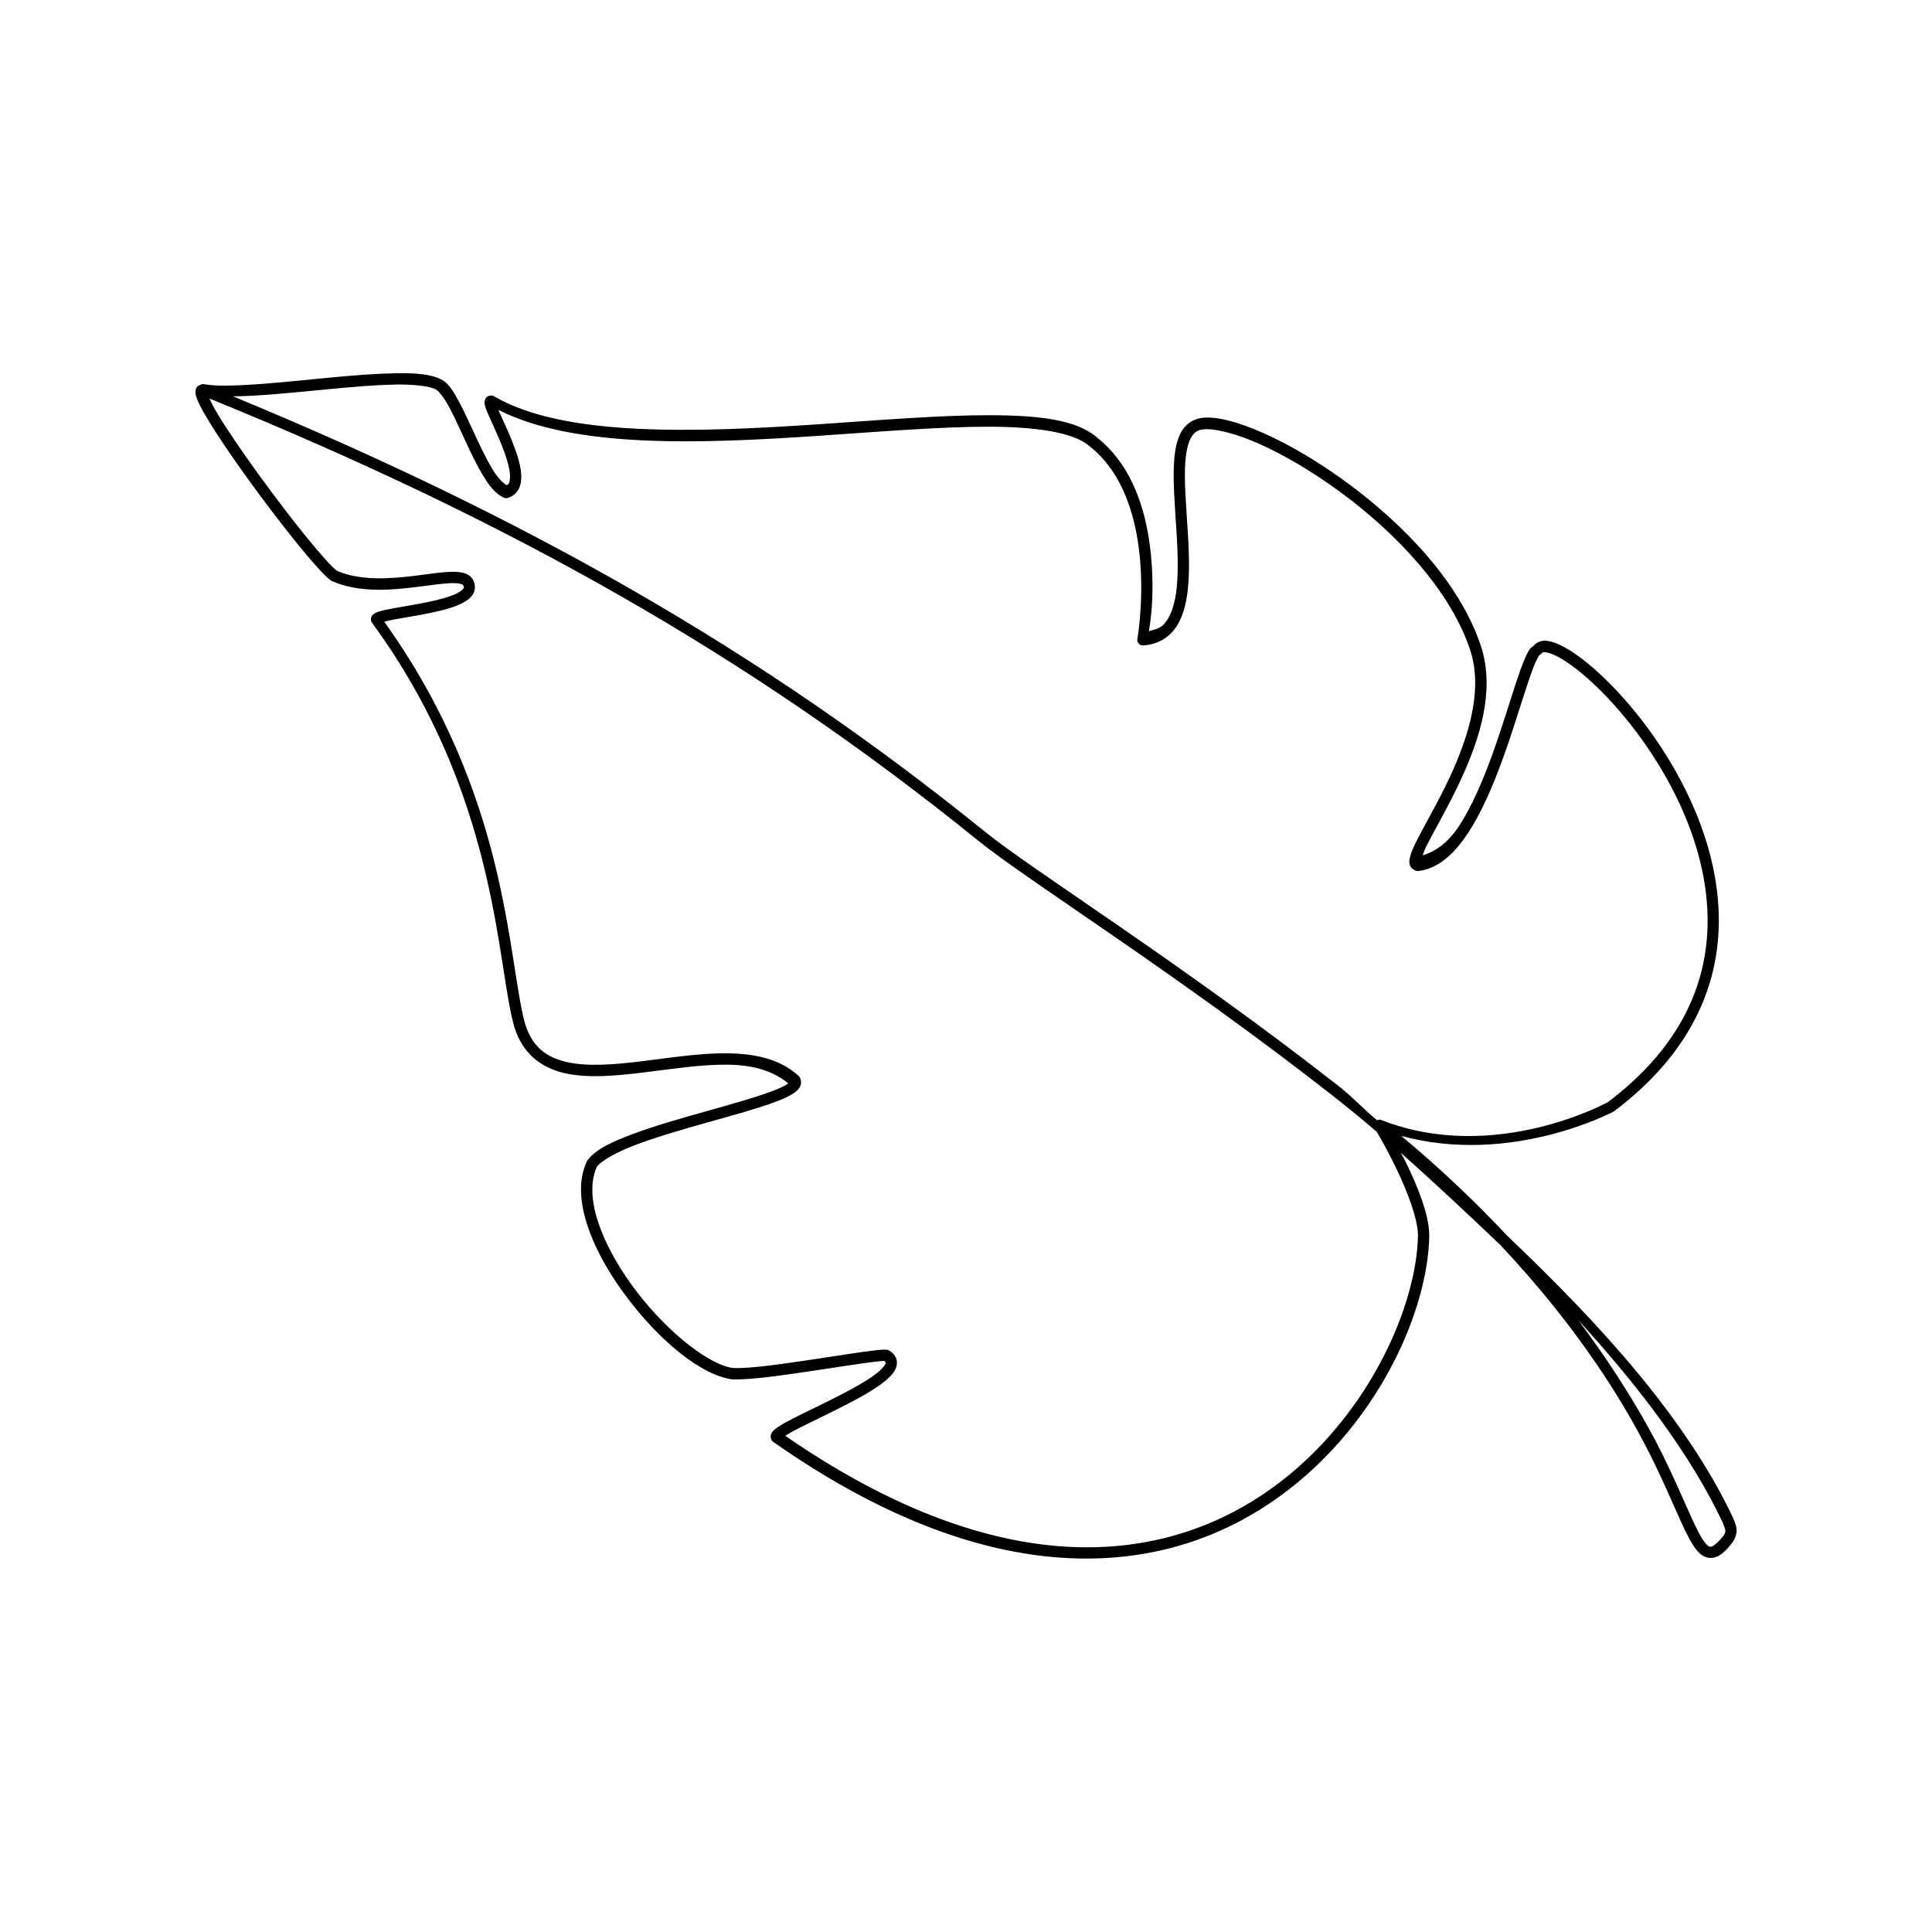
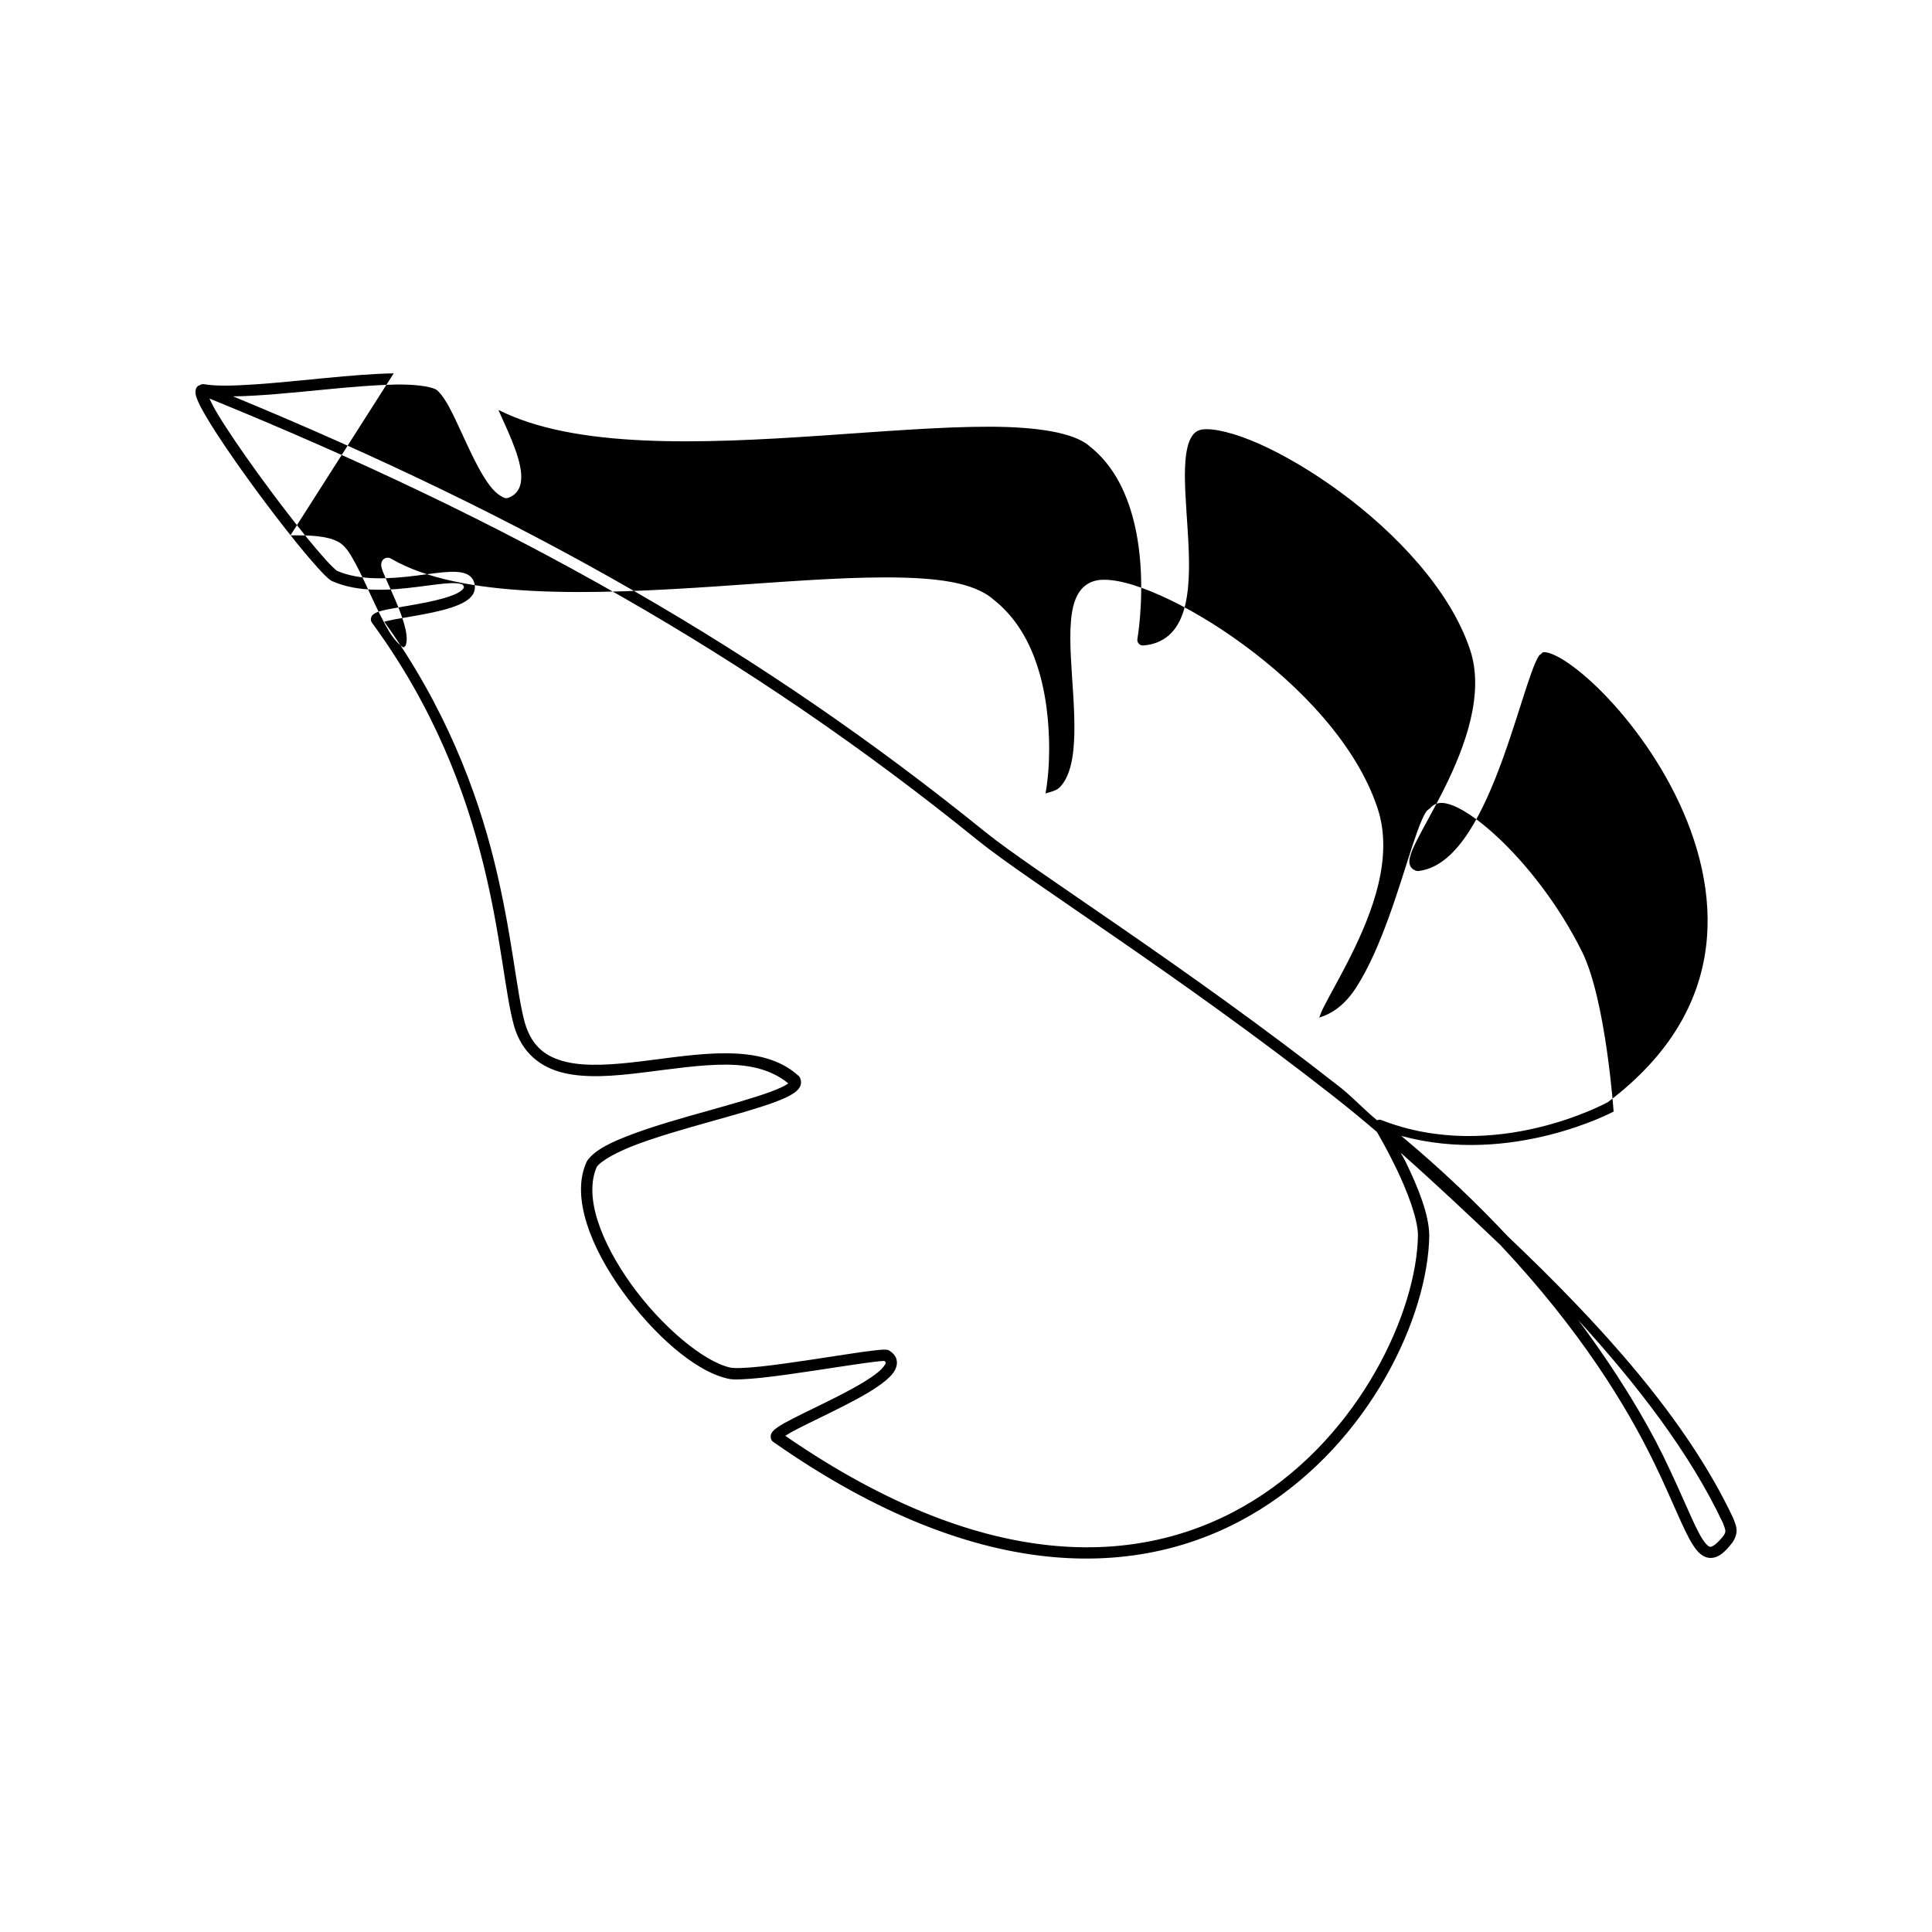
<svg xmlns="http://www.w3.org/2000/svg" fill="#000000" width="800px" height="800px" version="1.1" viewBox="144 144 512 512">
-   <path d="m248.34 242.94c-5.363 0.09-11.699 0.621-18.129 1.246-12.859 1.242-26.293 2.715-32.148 1.629v0.004c-0.051-0.008-0.102-0.016-0.152-0.016-0.012-0.008-0.023-0.012-0.031-0.016-0.008 0-0.02 0.016-0.031 0.016-0.375-0.016-0.742 0.109-1.031 0.352-0.137 0.059-0.281 0.027-0.398 0.148-0.438 0.41-0.586 0.934-0.613 1.32-0.062 0.777 0.133 1.367 0.398 2.078 0.531 1.414 1.516 3.188 2.828 5.383 2.625 4.387 6.606 10.234 10.934 16.207 4.324 5.973 8.98 12.066 12.93 16.93 1.973 2.43 3.773 4.543 5.273 6.195 1.5 1.652 2.613 2.801 3.613 3.477v-0.004c0.07 0.047 0.148 0.086 0.23 0.117 7.176 3.164 15.668 2.391 22.602 1.523 3.465-0.434 6.551-0.902 8.793-0.984 1.121-0.031 2.035 0.027 2.598 0.18 0.562 0.148 0.68 0.27 0.738 0.383 0.277 0.504 0.242 0.531 0.078 0.816-0.168 0.297-0.711 0.793-1.613 1.262-1.809 0.934-4.856 1.758-8.055 2.414-3.199 0.656-6.57 1.172-9.195 1.66-1.312 0.238-2.43 0.469-3.32 0.738-0.445 0.117-0.816 0.27-1.199 0.492-0.383 0.207-0.996 0.496-1.137 1.43l-0.004-0.004c-0.059 0.391 0.043 0.789 0.277 1.109 16.609 22.652 24.859 45.152 29.535 64.066s5.719 34.137 8.102 42.727v0.016c2.102 7.277 7.106 11.078 13.238 12.516 6.133 1.438 13.395 0.805 20.91-0.117 7.516-0.914 15.289-2.137 22.203-2.09 6.598 0.031 12.145 1.5 16.328 4.965-0.07 0.059-0.047 0.059-0.137 0.117-0.844 0.594-2.5 1.355-4.629 2.137-4.254 1.566-10.457 3.301-16.988 5.137s-13.395 3.785-19.109 5.902c-5.715 2.117-10.293 4.191-12.422 7.211h-0.004c-0.051 0.074-0.09 0.156-0.125 0.238-2.203 4.773-1.828 10.531 0.047 16.469s5.269 12.102 9.395 17.836c8.242 11.453 19.191 21.223 27.875 23.172 0.996 0.27 2.129 0.27 3.629 0.207 1.52-0.059 3.367-0.207 5.41-0.418 4.094-0.438 9.031-1.152 13.852-1.875 4.82-0.723 9.52-1.465 13.086-1.965 1.781-0.238 3.269-0.438 4.336-0.539 0.531-0.059 0.965-0.059 1.23-0.09 0.156 0.148 0.344 0.27 0.367 0.34 0.039 0.09 0.047 0.09 0 0.27-0.098 0.363-0.695 1.258-1.812 2.215-2.234 1.91-6.234 4.188-10.484 6.367-4.25 2.18-8.766 4.289-12.16 6.027-1.695 0.867-3.102 1.629-4.137 2.34-0.516 0.355-0.938 0.672-1.309 1.105-0.184 0.207-0.371 0.473-0.492 0.859-0.121 0.391-0.109 0.977 0.137 1.43v-0.008c0.109 0.203 0.262 0.375 0.445 0.508 55.84 39.152 99.426 36.293 128.86 18.051 29.434-18.242 44.762-51.367 45.02-72.895-0.008-0.008-0.012-0.02-0.016-0.031-0.082-5.547-3.106-12.824-6.043-18.91-0.762-1.582-0.969-1.781-1.523-2.828 8.945 7.922 17.738 16.191 26.43 24.461 21.203 22.582 33.352 42.621 40.453 57.117 5.094 10.398 7.82 17.953 10.453 22.172 0.66 1.055 1.316 1.93 2.106 2.582 0.789 0.652 1.797 1.094 2.844 1.043 2.098-0.09 3.715-1.629 5.613-4.059 0.02-0.027 0.035-0.059 0.051-0.086 0.773-1.129 1.148-2.312 1.062-3.414-0.09-1.102-0.5-1.996-0.906-3.012l-0.004-0.004c-0.008-0.027-0.02-0.059-0.031-0.086-12.414-26.254-34.953-51.07-59.703-74.586-8.078-8.586-17.223-17.438-28.215-26.598 29.266 8.004 56.273-6.441 56.273-6.441l0.004-0.004c0.059-0.035 0.117-0.074 0.168-0.117 17.262-12.984 25.254-27.965 27.215-42.867s-2.043-29.648-8.379-42.391c-6.336-12.742-14.996-23.508-22.602-30.551-3.801-3.519-7.324-6.106-10.27-7.566-1.473-0.73-2.805-1.191-4.074-1.277-1.211-0.09-2.469 0.367-3.258 1.34-0.426 0.316-0.852 0.613-1.137 1.043-0.402 0.613-0.758 1.367-1.137 2.227-0.758 1.73-1.555 3.988-2.43 6.641-1.746 5.305-3.797 12.16-6.273 18.988-2.477 6.828-5.379 13.629-8.734 18.773-2.938 4.508-6.269 6.82-9.703 7.856 0.273-0.754 0.496-1.43 1.09-2.617 1.734-3.445 4.598-8.363 7.41-14.039 5.629-11.352 11.219-25.898 6.949-38.805-5.551-16.777-20.352-32.191-35.516-43.328-7.582-5.566-15.258-10.055-22-13.055s-12.465-4.598-16.605-4.074v0.016c-0.012 0.004-0.02 0.012-0.031 0.016-2.379 0.344-4.215 1.793-5.305 3.766-1.086 1.977-1.586 4.418-1.812 7.195-0.461 5.555 0.195 12.516 0.613 19.387 0.418 6.875 0.59 13.652-0.629 18.605-0.609 2.477-1.555 4.465-2.875 5.844-0.918 0.957-2.402 1.281-3.828 1.691 0.297-1.887 1.453-8.281 0.707-18.312-0.844-11.375-4.176-24.93-14.531-33.086-5.418-4.695-15.551-5.824-28.473-5.844-12.941-0.02-28.688 1.281-45.02 2.383-32.656 2.207-67.684 3.461-86.207-7.394-0.156-0.09-0.328-0.152-0.508-0.18-0.312-0.059-0.805-0.059-1.246 0.238-0.441 0.27-0.648 0.758-0.723 1.078-0.148 0.633-0.035 0.957 0.062 1.34 0.191 0.762 0.559 1.613 1.016 2.66 0.91 2.09 2.231 4.859 3.367 7.688 1.137 2.828 2.066 5.731 2.231 7.84 0.082 1.055-0.047 1.887-0.277 2.398-0.121 0.27-0.414 0.348-0.598 0.504-1.074-0.68-2.394-1.996-3.75-4.227-1.531-2.519-3.074-5.727-4.566-8.949-1.492-3.223-2.941-6.449-4.383-9.102-1.434-2.644-2.688-4.773-4.66-5.766-2.871-1.492-7.195-1.734-12.562-1.645zm0.047 2.965c5.199-0.09 9.395 0.402 11.164 1.32l-0.004 0.004c0.008 0.004 0.012 0.012 0.016 0.016 0.598 0.297 2.043 2.008 3.398 4.504 1.355 2.496 2.805 5.723 4.305 8.965 1.504 3.242 3.051 6.519 4.703 9.242 1.656 2.719 3.316 4.945 5.582 5.934 0.336 0.148 0.715 0.168 1.062 0.059 1.367-0.43 2.418-1.402 2.953-2.582 0.535-1.18 0.645-2.496 0.539-3.859-0.211-2.727-1.262-5.769-2.445-8.719-1.184-2.945-2.543-5.762-3.414-7.766-0.074-0.18-0.07-0.207-0.137-0.383 20.312 10.301 53.773 8.953 85.238 6.828 16.355-1.105 32.066-2.402 44.805-2.383 12.738 0.02 22.465 1.562 26.566 5.137v-0.004c0.012 0.02 0.027 0.043 0.047 0.062 9.352 7.344 12.625 20.016 13.438 30.996 0.816 10.98-0.785 20.051-0.785 20.051v-0.004c-0.078 0.453 0.055 0.918 0.367 1.258 0.309 0.34 0.758 0.516 1.215 0.48 3.106-0.238 5.613-1.449 7.426-3.336 1.812-1.891 2.922-4.375 3.613-7.18 1.383-5.606 1.16-12.594 0.738-19.527-0.422-6.934-1.055-13.832-0.629-18.941 0.211-2.555 0.691-4.625 1.445-5.996 0.75-1.363 1.613-2.055 3.106-2.277 2.961-0.371 8.52 0.938 15.02 3.828 6.504 2.891 14.023 7.297 21.449 12.746 14.848 10.898 29.219 26.094 34.441 41.883 3.809 11.516-1.246 25.383-6.766 36.516-2.758 5.566-5.598 10.418-7.41 14.023-0.906 1.805-1.562 3.258-1.828 4.566-0.133 0.656-0.219 1.316 0.094 2.059 0.312 0.742 1.199 1.32 1.938 1.414l-0.004-0.004c0.117 0.012 0.238 0.004 0.352-0.016 5.332-0.664 9.629-4.797 13.207-10.285 3.578-5.488 6.527-12.473 9.039-19.402 2.512-6.934 4.578-13.809 6.305-19.051 0.863-2.621 1.641-4.848 2.32-6.394 0.34-0.773 0.641-1.387 0.891-1.766s0.484-0.469 0.277-0.383l0.004-0.004c0.258-0.105 0.484-0.281 0.645-0.508 0.094-0.117 0.156-0.238 0.801-0.18 0.641 0.031 1.691 0.359 2.953 0.984 2.523 1.25 5.902 3.699 9.562 7.086 7.32 6.781 15.82 17.32 21.973 29.691 6.152 12.371 9.961 26.555 8.102 40.684-1.855 14.098-9.305 28.219-25.969 40.789-0.125 0.059-29.922 16.488-59.961 4.766h-0.004c-0.094-0.039-0.191-0.07-0.289-0.09-0.047-0.008-0.094-0.012-0.141-0.016-0.098-0.008-0.195-0.008-0.293 0h-0.027c-0.098 0.023-0.188 0.051-0.277 0.09-0.043 0.008-0.082 0.02-0.121 0.031-0.008 0.004-0.012 0.008-0.016 0.016h-0.031c-3.402-2.766-6.477-6.148-9.871-8.812-41.406-32.457-81.281-57.32-94.004-67.621-59.344-48.051-121.92-83.457-199.31-115.41 6.938-0.059 15.773-0.977 24.754-1.844 6.41-0.617 12.684-1.172 17.883-1.262zm-48.879 3.707c79.605 32.426 143.25 68.199 203.67 117.13 13.254 10.73 52.777 35.309 94.035 67.648 3.922 3.074 7.805 6.273 11.656 9.562 0.691 1.172 2.746 4.68 5.168 9.703 2.867 5.945 5.672 13.207 5.734 17.637-0.254 20.129-15.156 52.734-43.59 70.355-28.172 17.461-69.664 20.398-124.08-17.145 0.824-0.539 1.988-1.191 3.504-1.965 3.305-1.691 7.828-3.816 12.145-6.027 4.32-2.215 8.43-4.481 11.086-6.75 1.328-1.133 2.352-2.254 2.738-3.707 0.195-0.73 0.172-1.578-0.168-2.305-0.34-0.73-0.922-1.297-1.629-1.754-0.02-0.02-0.043-0.039-0.062-0.059-0.422-0.238-0.629-0.207-0.832-0.238-0.203-0.02-0.379-0.031-0.586-0.031-0.41 0.004-0.898 0.031-1.477 0.09-1.156 0.117-2.688 0.297-4.488 0.555-3.606 0.512-8.293 1.262-13.098 1.984-4.805 0.719-9.723 1.43-13.73 1.859-2.004 0.207-3.781 0.336-5.18 0.383-1.402 0.059-2.492-0.031-2.781-0.117-0.027-0.008-0.055-0.012-0.078-0.016-7.019-1.562-18.168-10.914-26.137-21.988-3.984-5.535-7.223-11.488-8.965-17.004-1.723-5.453-1.898-10.398-0.199-14.191 1.273-1.711 5.414-4.012 10.887-6.043 5.547-2.055 12.355-4.008 18.879-5.844 6.523-1.832 12.75-3.547 17.219-5.195 2.234-0.824 4.031-1.613 5.32-2.519 0.645-0.457 1.191-0.938 1.555-1.66 0.363-0.723 0.34-1.777-0.109-2.504-0.07-0.121-0.16-0.23-0.262-0.324-5.004-4.574-11.809-5.949-19.082-5.996-7.273-0.059-15.129 1.219-22.57 2.121-7.441 0.906-14.465 1.441-19.879 0.18-5.414-1.27-9.207-4.062-11.055-10.453-2.191-7.91-3.332-23.453-8.07-42.621-4.637-18.754-13.016-41.09-29.168-63.605 0.672-0.18 1.547-0.391 2.676-0.602 2.547-0.473 5.941-0.984 9.242-1.66 3.301-0.68 6.481-1.48 8.824-2.691 1.172-0.605 2.184-1.324 2.812-2.398 0.633-1.074 0.629-2.57-0.031-3.766-0.559-1.012-1.582-1.566-2.613-1.828-1.031-0.27-2.156-0.309-3.43-0.27-2.543 0.09-5.672 0.586-9.086 1.016-6.797 0.852-14.73 1.406-20.91-1.277-0.469-0.34-1.566-1.363-2.953-2.891-1.441-1.59-3.215-3.672-5.164-6.074-3.902-4.805-8.527-10.875-12.824-16.805-4.293-5.93-8.254-11.73-10.793-15.973-1.016-1.695-1.602-2.883-2.074-3.938zm362.74 244.22c15.836 17.34 29.617 35.344 38.27 53.613l0.016 0.031c0.402 1.016 0.656 1.691 0.691 2.106 0.031 0.41-0.023 0.73-0.508 1.445-1.691 2.148-2.922 2.871-3.367 2.891-0.227 0.012-0.418-0.031-0.816-0.367-0.398-0.328-0.914-0.941-1.477-1.844-2.254-3.606-5.16-11.395-10.316-21.926-4.754-9.711-12.273-22.262-22.492-35.945z" />
+   <path d="m248.34 242.94c-5.363 0.09-11.699 0.621-18.129 1.246-12.859 1.242-26.293 2.715-32.148 1.629v0.004c-0.051-0.008-0.102-0.016-0.152-0.016-0.012-0.008-0.023-0.012-0.031-0.016-0.008 0-0.02 0.016-0.031 0.016-0.375-0.016-0.742 0.109-1.031 0.352-0.137 0.059-0.281 0.027-0.398 0.148-0.438 0.41-0.586 0.934-0.613 1.32-0.062 0.777 0.133 1.367 0.398 2.078 0.531 1.414 1.516 3.188 2.828 5.383 2.625 4.387 6.606 10.234 10.934 16.207 4.324 5.973 8.98 12.066 12.93 16.93 1.973 2.43 3.773 4.543 5.273 6.195 1.5 1.652 2.613 2.801 3.613 3.477v-0.004c0.07 0.047 0.148 0.086 0.23 0.117 7.176 3.164 15.668 2.391 22.602 1.523 3.465-0.434 6.551-0.902 8.793-0.984 1.121-0.031 2.035 0.027 2.598 0.18 0.562 0.148 0.68 0.27 0.738 0.383 0.277 0.504 0.242 0.531 0.078 0.816-0.168 0.297-0.711 0.793-1.613 1.262-1.809 0.934-4.856 1.758-8.055 2.414-3.199 0.656-6.57 1.172-9.195 1.66-1.312 0.238-2.43 0.469-3.32 0.738-0.445 0.117-0.816 0.27-1.199 0.492-0.383 0.207-0.996 0.496-1.137 1.43l-0.004-0.004c-0.059 0.391 0.043 0.789 0.277 1.109 16.609 22.652 24.859 45.152 29.535 64.066s5.719 34.137 8.102 42.727v0.016c2.102 7.277 7.106 11.078 13.238 12.516 6.133 1.438 13.395 0.805 20.91-0.117 7.516-0.914 15.289-2.137 22.203-2.09 6.598 0.031 12.145 1.5 16.328 4.965-0.07 0.059-0.047 0.059-0.137 0.117-0.844 0.594-2.5 1.355-4.629 2.137-4.254 1.566-10.457 3.301-16.988 5.137s-13.395 3.785-19.109 5.902c-5.715 2.117-10.293 4.191-12.422 7.211h-0.004c-0.051 0.074-0.09 0.156-0.125 0.238-2.203 4.773-1.828 10.531 0.047 16.469s5.269 12.102 9.395 17.836c8.242 11.453 19.191 21.223 27.875 23.172 0.996 0.27 2.129 0.27 3.629 0.207 1.52-0.059 3.367-0.207 5.41-0.418 4.094-0.438 9.031-1.152 13.852-1.875 4.82-0.723 9.52-1.465 13.086-1.965 1.781-0.238 3.269-0.438 4.336-0.539 0.531-0.059 0.965-0.059 1.23-0.09 0.156 0.148 0.344 0.27 0.367 0.34 0.039 0.09 0.047 0.09 0 0.27-0.098 0.363-0.695 1.258-1.812 2.215-2.234 1.91-6.234 4.188-10.484 6.367-4.25 2.18-8.766 4.289-12.16 6.027-1.695 0.867-3.102 1.629-4.137 2.34-0.516 0.355-0.938 0.672-1.309 1.105-0.184 0.207-0.371 0.473-0.492 0.859-0.121 0.391-0.109 0.977 0.137 1.43v-0.008c0.109 0.203 0.262 0.375 0.445 0.508 55.84 39.152 99.426 36.293 128.86 18.051 29.434-18.242 44.762-51.367 45.02-72.895-0.008-0.008-0.012-0.02-0.016-0.031-0.082-5.547-3.106-12.824-6.043-18.91-0.762-1.582-0.969-1.781-1.523-2.828 8.945 7.922 17.738 16.191 26.43 24.461 21.203 22.582 33.352 42.621 40.453 57.117 5.094 10.398 7.82 17.953 10.453 22.172 0.66 1.055 1.316 1.93 2.106 2.582 0.789 0.652 1.797 1.094 2.844 1.043 2.098-0.09 3.715-1.629 5.613-4.059 0.02-0.027 0.035-0.059 0.051-0.086 0.773-1.129 1.148-2.312 1.062-3.414-0.09-1.102-0.5-1.996-0.906-3.012l-0.004-0.004c-0.008-0.027-0.02-0.059-0.031-0.086-12.414-26.254-34.953-51.07-59.703-74.586-8.078-8.586-17.223-17.438-28.215-26.598 29.266 8.004 56.273-6.441 56.273-6.441l0.004-0.004s-2.043-29.648-8.379-42.391c-6.336-12.742-14.996-23.508-22.602-30.551-3.801-3.519-7.324-6.106-10.27-7.566-1.473-0.73-2.805-1.191-4.074-1.277-1.211-0.09-2.469 0.367-3.258 1.34-0.426 0.316-0.852 0.613-1.137 1.043-0.402 0.613-0.758 1.367-1.137 2.227-0.758 1.73-1.555 3.988-2.43 6.641-1.746 5.305-3.797 12.16-6.273 18.988-2.477 6.828-5.379 13.629-8.734 18.773-2.938 4.508-6.269 6.82-9.703 7.856 0.273-0.754 0.496-1.43 1.09-2.617 1.734-3.445 4.598-8.363 7.41-14.039 5.629-11.352 11.219-25.898 6.949-38.805-5.551-16.777-20.352-32.191-35.516-43.328-7.582-5.566-15.258-10.055-22-13.055s-12.465-4.598-16.605-4.074v0.016c-0.012 0.004-0.02 0.012-0.031 0.016-2.379 0.344-4.215 1.793-5.305 3.766-1.086 1.977-1.586 4.418-1.812 7.195-0.461 5.555 0.195 12.516 0.613 19.387 0.418 6.875 0.59 13.652-0.629 18.605-0.609 2.477-1.555 4.465-2.875 5.844-0.918 0.957-2.402 1.281-3.828 1.691 0.297-1.887 1.453-8.281 0.707-18.312-0.844-11.375-4.176-24.93-14.531-33.086-5.418-4.695-15.551-5.824-28.473-5.844-12.941-0.02-28.688 1.281-45.02 2.383-32.656 2.207-67.684 3.461-86.207-7.394-0.156-0.09-0.328-0.152-0.508-0.18-0.312-0.059-0.805-0.059-1.246 0.238-0.441 0.27-0.648 0.758-0.723 1.078-0.148 0.633-0.035 0.957 0.062 1.34 0.191 0.762 0.559 1.613 1.016 2.66 0.91 2.09 2.231 4.859 3.367 7.688 1.137 2.828 2.066 5.731 2.231 7.84 0.082 1.055-0.047 1.887-0.277 2.398-0.121 0.27-0.414 0.348-0.598 0.504-1.074-0.68-2.394-1.996-3.75-4.227-1.531-2.519-3.074-5.727-4.566-8.949-1.492-3.223-2.941-6.449-4.383-9.102-1.434-2.644-2.688-4.773-4.66-5.766-2.871-1.492-7.195-1.734-12.562-1.645zm0.047 2.965c5.199-0.09 9.395 0.402 11.164 1.32l-0.004 0.004c0.008 0.004 0.012 0.012 0.016 0.016 0.598 0.297 2.043 2.008 3.398 4.504 1.355 2.496 2.805 5.723 4.305 8.965 1.504 3.242 3.051 6.519 4.703 9.242 1.656 2.719 3.316 4.945 5.582 5.934 0.336 0.148 0.715 0.168 1.062 0.059 1.367-0.43 2.418-1.402 2.953-2.582 0.535-1.18 0.645-2.496 0.539-3.859-0.211-2.727-1.262-5.769-2.445-8.719-1.184-2.945-2.543-5.762-3.414-7.766-0.074-0.18-0.07-0.207-0.137-0.383 20.312 10.301 53.773 8.953 85.238 6.828 16.355-1.105 32.066-2.402 44.805-2.383 12.738 0.02 22.465 1.562 26.566 5.137v-0.004c0.012 0.02 0.027 0.043 0.047 0.062 9.352 7.344 12.625 20.016 13.438 30.996 0.816 10.98-0.785 20.051-0.785 20.051v-0.004c-0.078 0.453 0.055 0.918 0.367 1.258 0.309 0.34 0.758 0.516 1.215 0.48 3.106-0.238 5.613-1.449 7.426-3.336 1.812-1.891 2.922-4.375 3.613-7.18 1.383-5.606 1.16-12.594 0.738-19.527-0.422-6.934-1.055-13.832-0.629-18.941 0.211-2.555 0.691-4.625 1.445-5.996 0.75-1.363 1.613-2.055 3.106-2.277 2.961-0.371 8.52 0.938 15.02 3.828 6.504 2.891 14.023 7.297 21.449 12.746 14.848 10.898 29.219 26.094 34.441 41.883 3.809 11.516-1.246 25.383-6.766 36.516-2.758 5.566-5.598 10.418-7.41 14.023-0.906 1.805-1.562 3.258-1.828 4.566-0.133 0.656-0.219 1.316 0.094 2.059 0.312 0.742 1.199 1.32 1.938 1.414l-0.004-0.004c0.117 0.012 0.238 0.004 0.352-0.016 5.332-0.664 9.629-4.797 13.207-10.285 3.578-5.488 6.527-12.473 9.039-19.402 2.512-6.934 4.578-13.809 6.305-19.051 0.863-2.621 1.641-4.848 2.32-6.394 0.34-0.773 0.641-1.387 0.891-1.766s0.484-0.469 0.277-0.383l0.004-0.004c0.258-0.105 0.484-0.281 0.645-0.508 0.094-0.117 0.156-0.238 0.801-0.18 0.641 0.031 1.691 0.359 2.953 0.984 2.523 1.25 5.902 3.699 9.562 7.086 7.32 6.781 15.82 17.32 21.973 29.691 6.152 12.371 9.961 26.555 8.102 40.684-1.855 14.098-9.305 28.219-25.969 40.789-0.125 0.059-29.922 16.488-59.961 4.766h-0.004c-0.094-0.039-0.191-0.07-0.289-0.09-0.047-0.008-0.094-0.012-0.141-0.016-0.098-0.008-0.195-0.008-0.293 0h-0.027c-0.098 0.023-0.188 0.051-0.277 0.09-0.043 0.008-0.082 0.02-0.121 0.031-0.008 0.004-0.012 0.008-0.016 0.016h-0.031c-3.402-2.766-6.477-6.148-9.871-8.812-41.406-32.457-81.281-57.32-94.004-67.621-59.344-48.051-121.92-83.457-199.31-115.41 6.938-0.059 15.773-0.977 24.754-1.844 6.41-0.617 12.684-1.172 17.883-1.262zm-48.879 3.707c79.605 32.426 143.25 68.199 203.67 117.13 13.254 10.73 52.777 35.309 94.035 67.648 3.922 3.074 7.805 6.273 11.656 9.562 0.691 1.172 2.746 4.68 5.168 9.703 2.867 5.945 5.672 13.207 5.734 17.637-0.254 20.129-15.156 52.734-43.59 70.355-28.172 17.461-69.664 20.398-124.08-17.145 0.824-0.539 1.988-1.191 3.504-1.965 3.305-1.691 7.828-3.816 12.145-6.027 4.32-2.215 8.43-4.481 11.086-6.75 1.328-1.133 2.352-2.254 2.738-3.707 0.195-0.73 0.172-1.578-0.168-2.305-0.34-0.73-0.922-1.297-1.629-1.754-0.02-0.02-0.043-0.039-0.062-0.059-0.422-0.238-0.629-0.207-0.832-0.238-0.203-0.02-0.379-0.031-0.586-0.031-0.41 0.004-0.898 0.031-1.477 0.09-1.156 0.117-2.688 0.297-4.488 0.555-3.606 0.512-8.293 1.262-13.098 1.984-4.805 0.719-9.723 1.43-13.73 1.859-2.004 0.207-3.781 0.336-5.18 0.383-1.402 0.059-2.492-0.031-2.781-0.117-0.027-0.008-0.055-0.012-0.078-0.016-7.019-1.562-18.168-10.914-26.137-21.988-3.984-5.535-7.223-11.488-8.965-17.004-1.723-5.453-1.898-10.398-0.199-14.191 1.273-1.711 5.414-4.012 10.887-6.043 5.547-2.055 12.355-4.008 18.879-5.844 6.523-1.832 12.75-3.547 17.219-5.195 2.234-0.824 4.031-1.613 5.32-2.519 0.645-0.457 1.191-0.938 1.555-1.66 0.363-0.723 0.34-1.777-0.109-2.504-0.07-0.121-0.16-0.23-0.262-0.324-5.004-4.574-11.809-5.949-19.082-5.996-7.273-0.059-15.129 1.219-22.57 2.121-7.441 0.906-14.465 1.441-19.879 0.18-5.414-1.27-9.207-4.062-11.055-10.453-2.191-7.91-3.332-23.453-8.07-42.621-4.637-18.754-13.016-41.09-29.168-63.605 0.672-0.18 1.547-0.391 2.676-0.602 2.547-0.473 5.941-0.984 9.242-1.66 3.301-0.68 6.481-1.48 8.824-2.691 1.172-0.605 2.184-1.324 2.812-2.398 0.633-1.074 0.629-2.57-0.031-3.766-0.559-1.012-1.582-1.566-2.613-1.828-1.031-0.27-2.156-0.309-3.43-0.27-2.543 0.09-5.672 0.586-9.086 1.016-6.797 0.852-14.73 1.406-20.91-1.277-0.469-0.34-1.566-1.363-2.953-2.891-1.441-1.59-3.215-3.672-5.164-6.074-3.902-4.805-8.527-10.875-12.824-16.805-4.293-5.93-8.254-11.73-10.793-15.973-1.016-1.695-1.602-2.883-2.074-3.938zm362.74 244.22c15.836 17.34 29.617 35.344 38.27 53.613l0.016 0.031c0.402 1.016 0.656 1.691 0.691 2.106 0.031 0.41-0.023 0.73-0.508 1.445-1.691 2.148-2.922 2.871-3.367 2.891-0.227 0.012-0.418-0.031-0.816-0.367-0.398-0.328-0.914-0.941-1.477-1.844-2.254-3.606-5.16-11.395-10.316-21.926-4.754-9.711-12.273-22.262-22.492-35.945z" />
</svg>